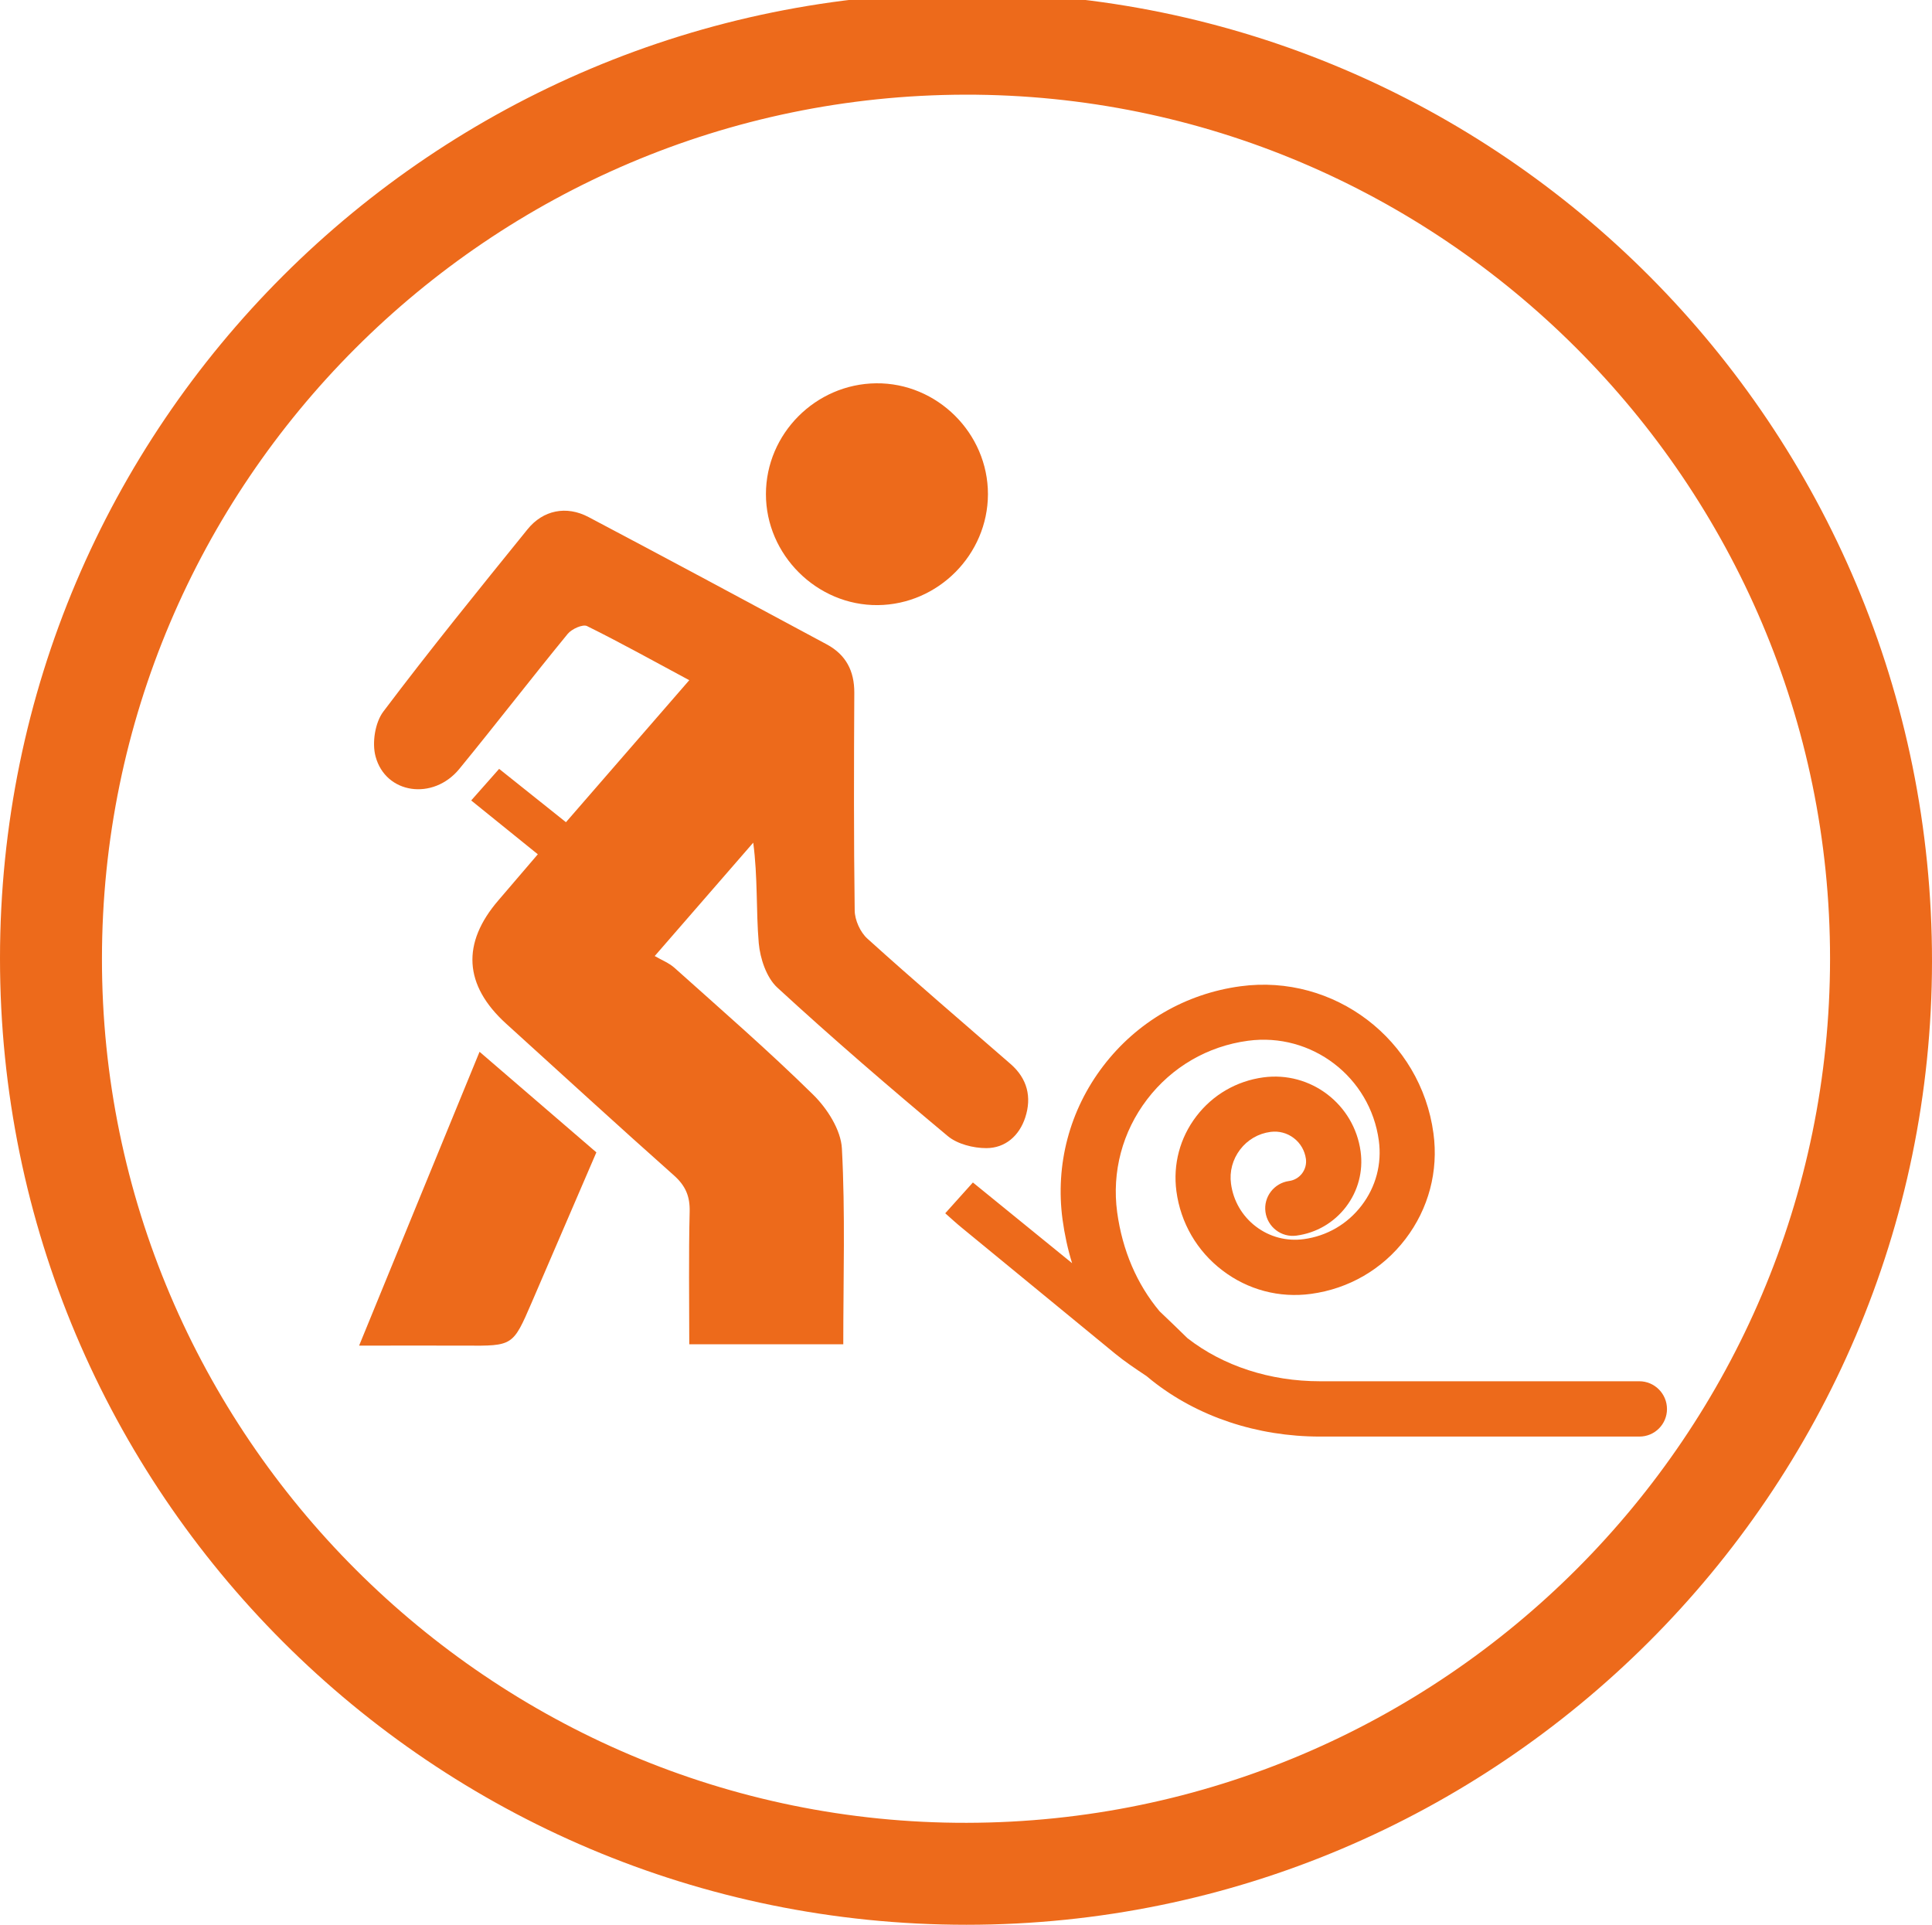
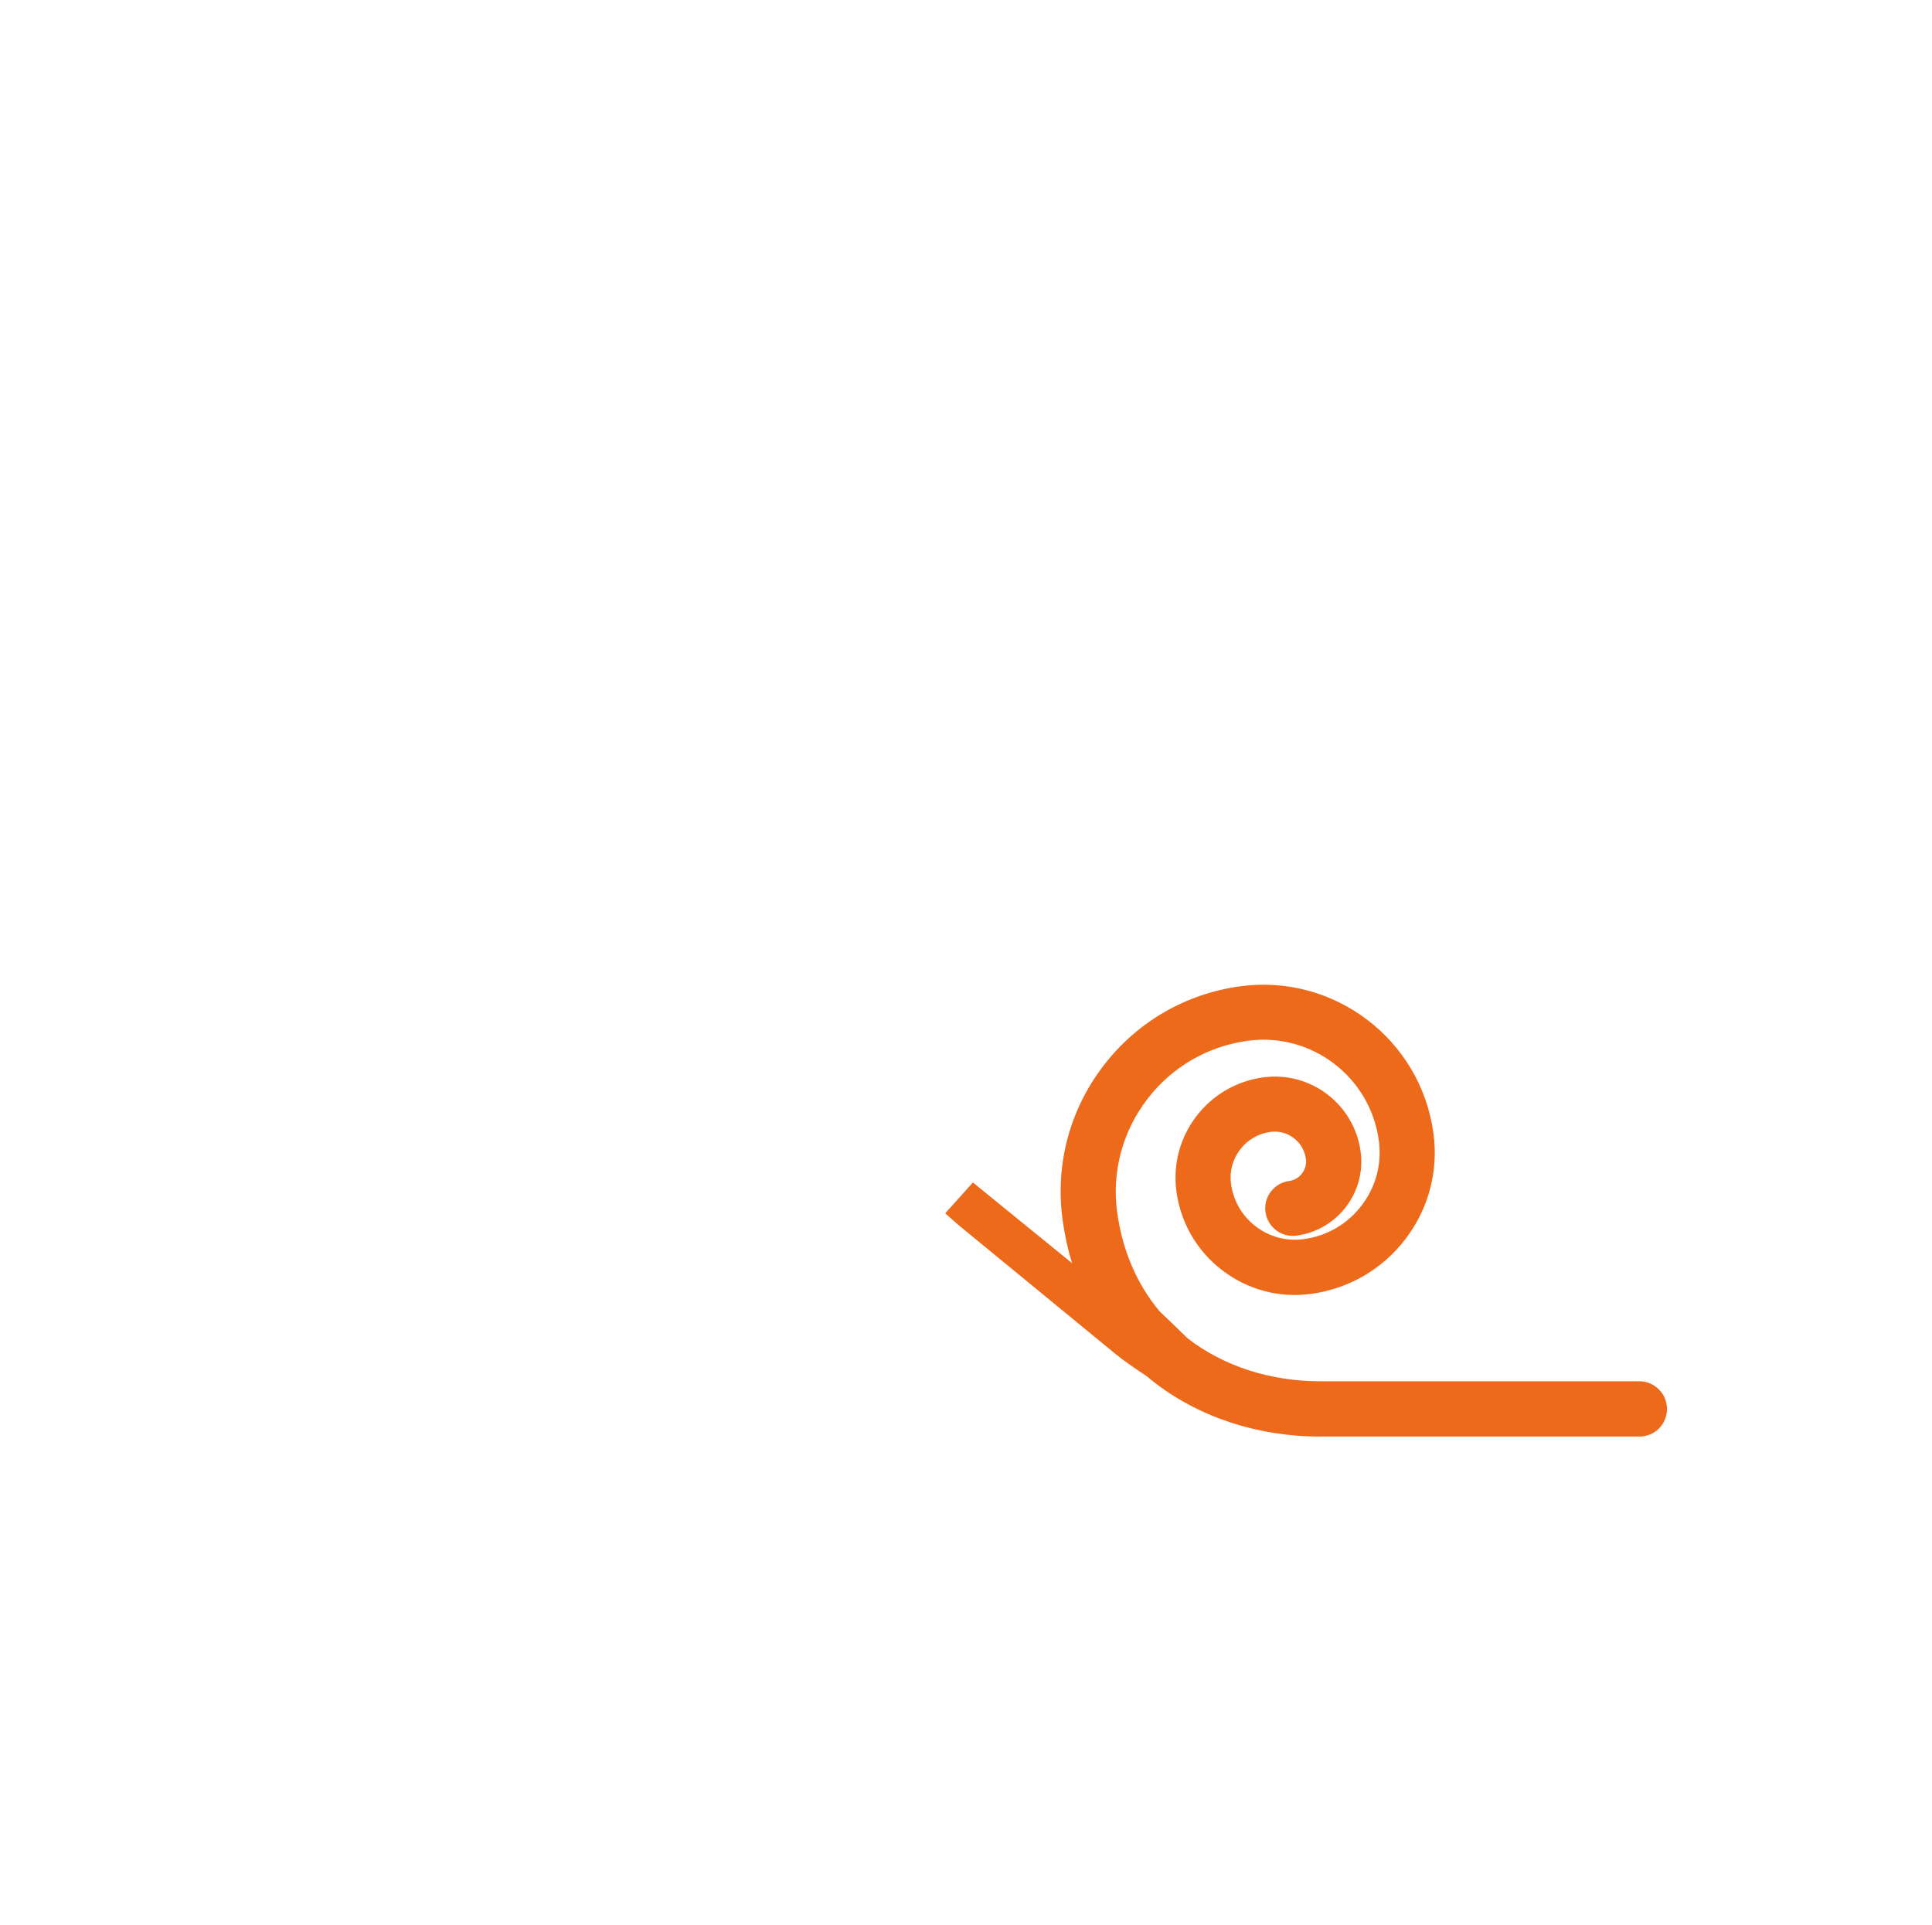
<svg xmlns="http://www.w3.org/2000/svg" id="Ebene_1" x="0px" y="0px" viewBox="0 0 1963.2 1955.9" style="enable-background:new 0 0 1963.2 1955.9;" xml:space="preserve">
  <style type="text/css">
	.st0{fill:#ED6A1B;}
</style>
-   <path class="st0" d="M982.1,1955.9C439.4,1955.9-0.1,1516.4,0,973.7C0.1,431.6,440.1-7.4,983.3-7.3  c541.6,0.1,980.2,440.7,979.9,984.3C1962.9,1516.4,1522.4,1955.9,982.1,1955.9z M982.4,1852.3c483.7-0.9,876.9-394.4,877.2-877.8  c0.3-483.9-395.3-879.2-878.9-878.3C497,97.2,103.8,490.7,103.6,974.1C103.3,1458,498.9,1853.3,982.4,1852.3z" />
-   <path class="st0" d="M546.5,868.1c-22.9-18.5-44.4-35.9-67.7-54.7c9.7-11,18.5-20.9,28.4-32.1c22.8,18.2,44.4,35.5,67.9,54.2  c41.5-47.8,82.6-95.1,125.3-144.3c-36-19.3-69.5-38-103.9-55c-4.3-2.1-15.5,2.9-19.6,7.9c-37.2,45.4-73,91.9-110.2,137.3  c-26.5,32.3-74.9,25.6-85.1-12.8c-3.7-13.8-0.5-34.4,8-45.6c47.4-62.9,97-124,146.5-185.2c15.7-19.4,39.4-24.3,61.9-12.4  c80.9,42.7,161.5,86.1,242.1,129.4c19.5,10.5,28.1,27,28,49.2c-0.4,73.7-0.6,147.5,0.4,221.2c0.1,9.8,5.7,22.2,13,28.7  c47.8,43.2,96.8,85,145.4,127.3c17,14.8,21.7,33.6,14.9,54.4c-6.1,18.6-20.3,31.1-39.6,31.1c-13.2,0-29.4-4.1-39.2-12.3  c-58.8-49.1-116.9-99.1-173.2-150.9c-11-10.2-17.4-29.5-18.8-45.2c-2.8-33.1-0.9-66.6-5.6-102c-31.6,36.3-63.2,72.7-100.1,115.2  c6.8,4,14.4,6.9,20.1,12c47.4,42.5,95.6,84.3,141,129c14.2,14,28.1,35.7,29.1,54.6c3.5,65.6,1.4,131.4,1.4,198.9  c-52,0-102.9,0-156.5,0c0-45-0.7-89.9,0.4-134.7c0.4-15.7-4.2-26.4-16-36.9c-57.3-50.9-113.7-102.7-170.4-154.1  c-43.1-39.1-45.6-81.9-7.7-125.7C519.6,899.5,532.5,884.4,546.5,868.1z" />
-   <path class="st0" d="M892,614.9c-61.8,0.6-113.8-51-113.7-112.9c0.1-61.2,50.4-111.8,111.9-112.5c62-0.7,113.8,50.7,113.7,112.8  C1003.7,563.6,953.3,614.3,892,614.9z" />
-   <path class="st0" d="M487.3,1068.8c40.6,35,78.9,68,118.7,102.2c-22,51.2-43.9,102.1-65.9,153c-18.9,43.8-19,43.7-67.1,43.4  c-34.1-0.2-68.2,0-108.1,0C406.8,1265.1,446.3,1168.6,487.3,1068.8z" />
  <path class="st0" d="M1665.8,1403.6h-323.4c-0.4,0-0.8,0-1.2,0c-50.6,0-98.3-15.5-134.6-43.8c-8-7.8-17.8-17.4-28.3-27.3  c-23.1-27.6-37.8-61.9-43.1-100.7c-5.5-41,5.3-81.7,30.4-114.6c25.1-32.9,61.5-54.1,102.5-59.6c64.7-8.7,124.3,36.8,133,101.5  c3.2,23.6-3,47-17.5,65.9c-14.4,18.9-35.4,31.1-58.9,34.2c-17.4,2.3-34.6-2.2-48.6-12.9c-13.9-10.6-22.9-26.1-25.2-43.4  c-1.7-12.4,1.6-24.7,9.2-34.7s18.6-16.4,31-18c8.5-1.1,16.8,1.1,23.6,6.3c6.8,5.2,11.1,12.7,12.3,21.1c0.7,5.3-0.7,10.5-3.9,14.8  c-3.2,4.2-7.9,7-13.2,7.7c-15.3,2.1-26.1,16.2-24,31.5c2.1,15.3,16.2,26.1,31.5,24c20.1-2.7,38-13.1,50.3-29.2  c12.3-16.1,17.6-36.1,14.9-56.2c-6.5-48.1-50.8-81.9-98.9-75.4c-27.2,3.7-51.4,17.7-68.1,39.6c-16.7,21.9-23.8,48.9-20.2,76.1  c4.3,32.2,20.9,60.8,46.8,80.5c25.8,19.7,57.8,28.2,90,23.8c38.4-5.2,72.5-25,96-55.8s33.6-68.9,28.4-107.3  c-12.8-95.3-100.8-162.3-196-149.5c-55.8,7.5-105.4,36.3-139.6,81.1c-34.2,44.8-48.8,100.2-41.3,156c2.1,15.3,5.3,30.1,9.7,44.3  c-36.1-29.3-68-55.3-100.8-82c-10.1,11.2-18.6,20.7-28.1,31.3c6.1,5.4,11.3,10.2,16.7,14.6c52,42.7,104,85.3,156,128.1  c9,7.4,20.3,15.1,31.8,22.7c1.8,1.5,3.6,3,5.5,4.5c46.3,36.8,106.9,57,170.8,57c0.5,0,0.9,0,1.4,0h323.2c15.5,0,28-12.5,28-28  S1681.3,1403.6,1665.8,1403.6z" />
</svg>